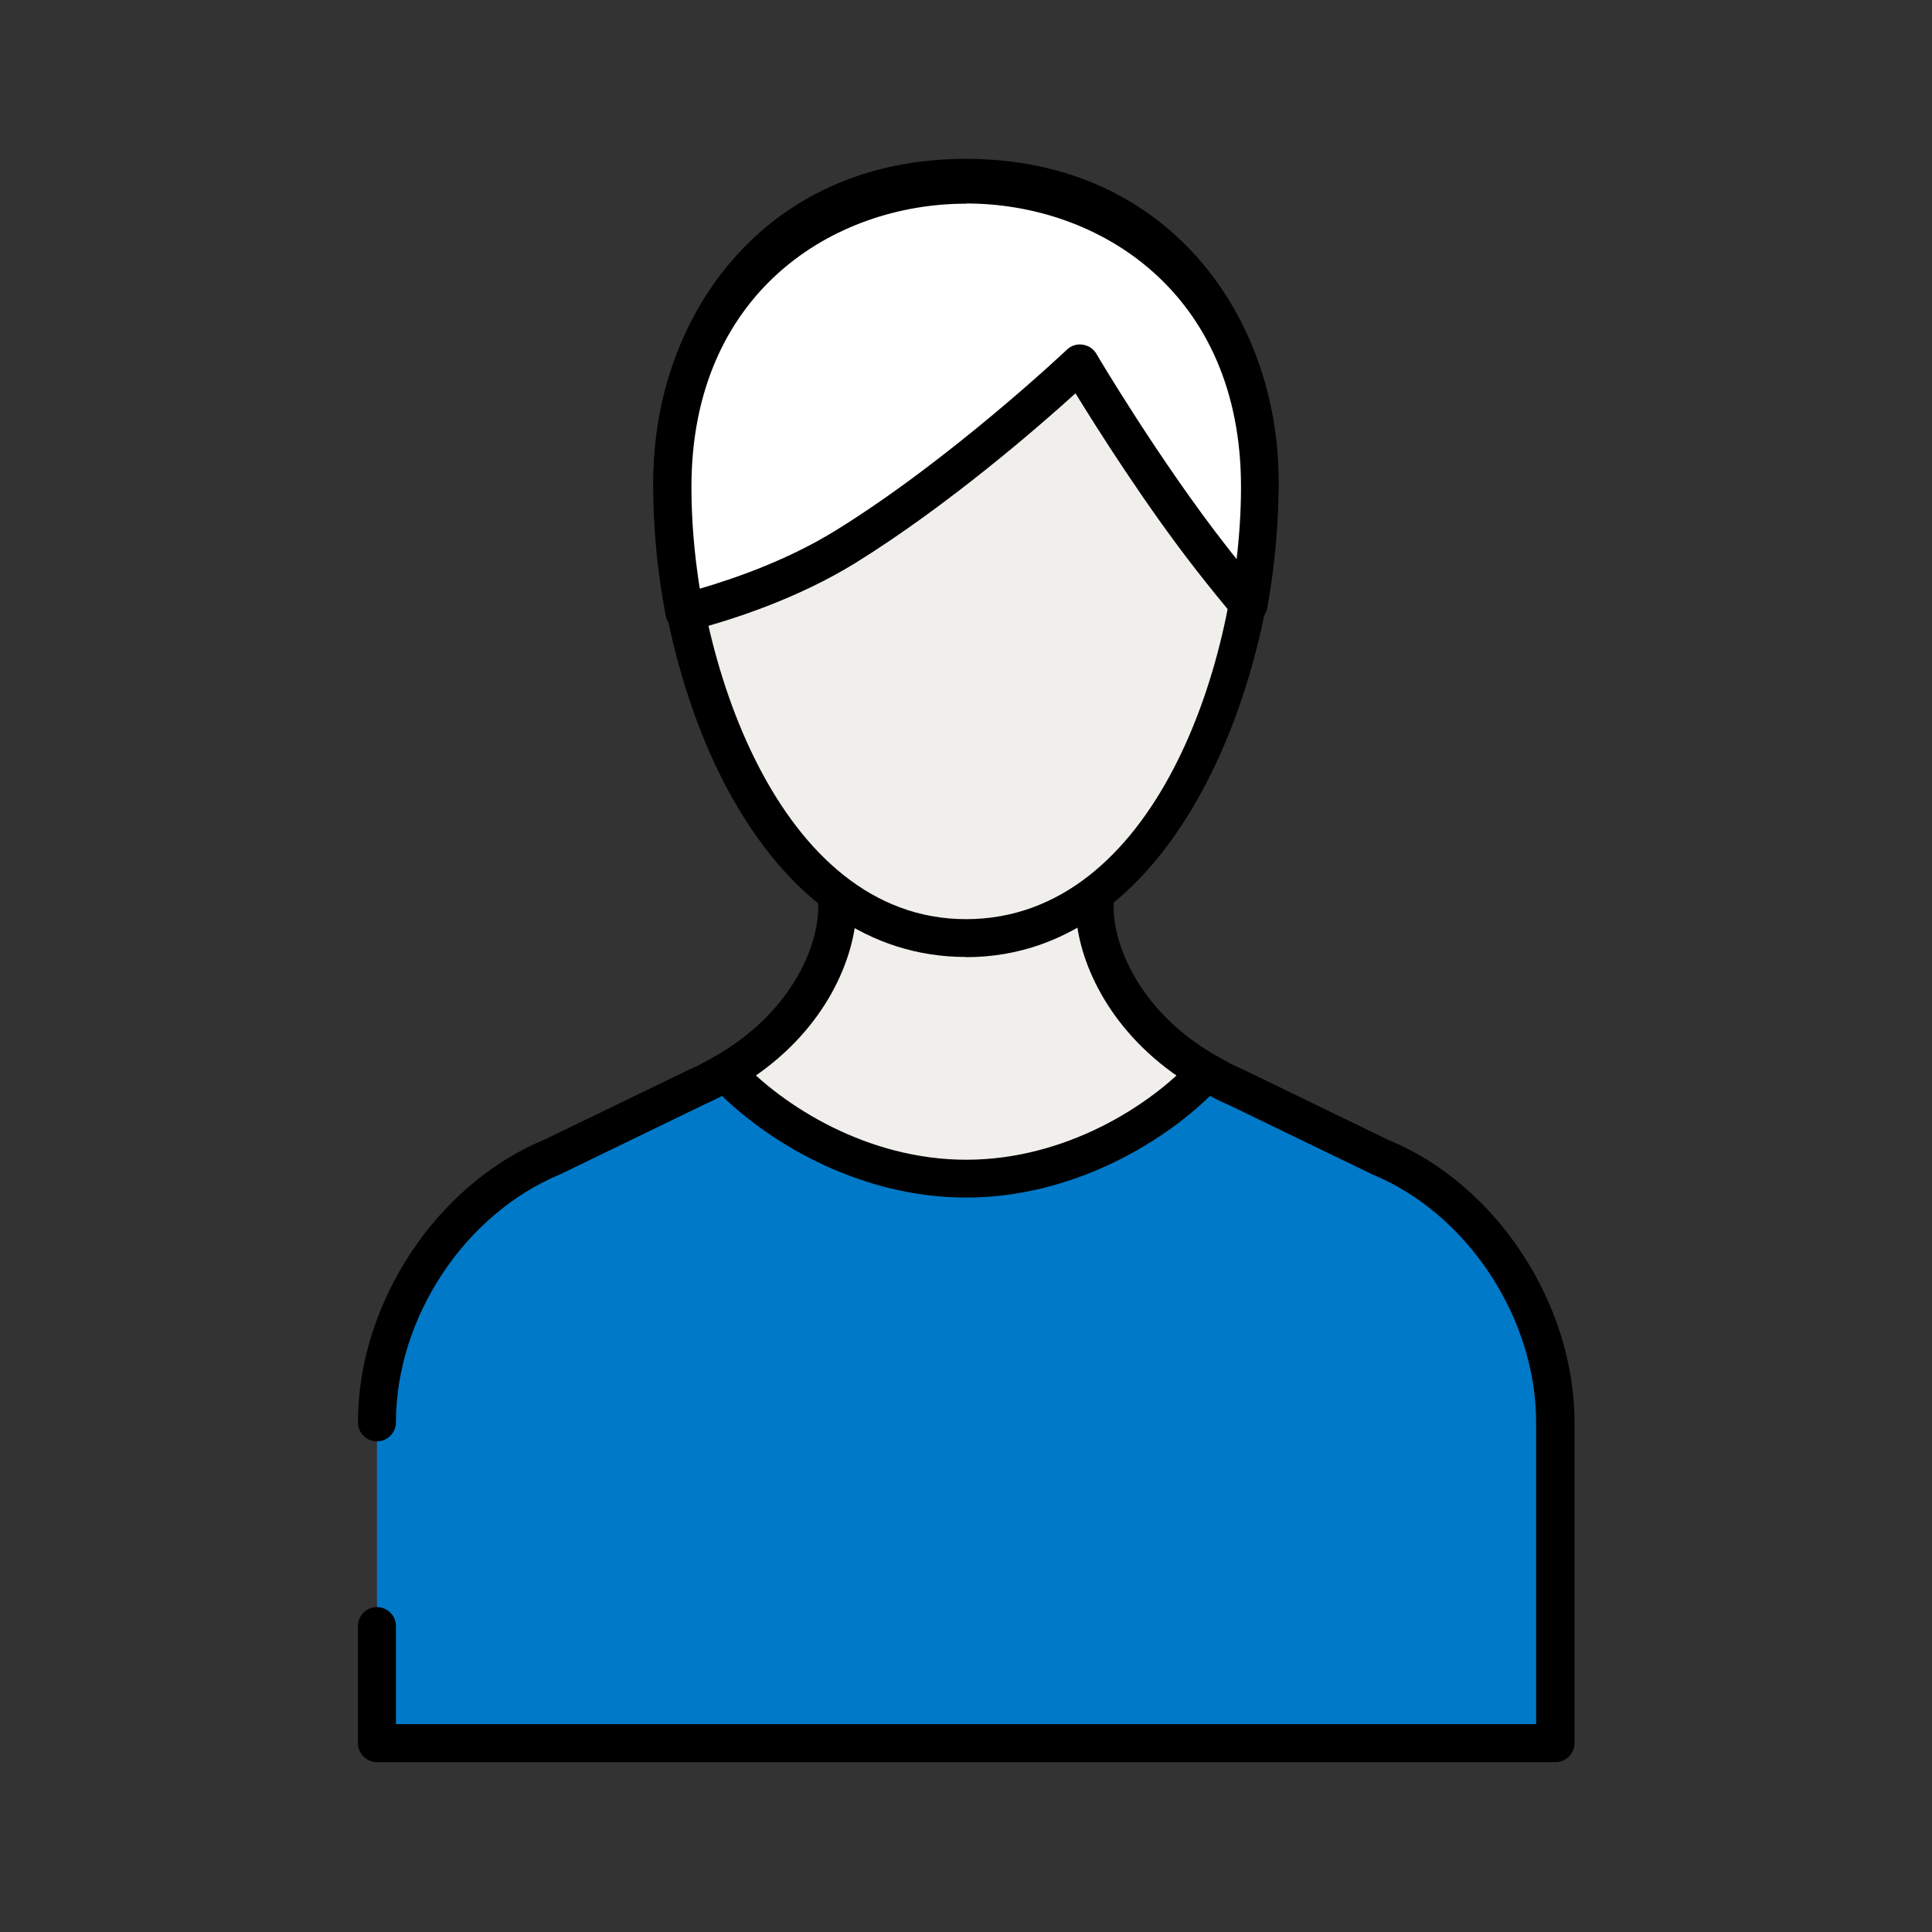
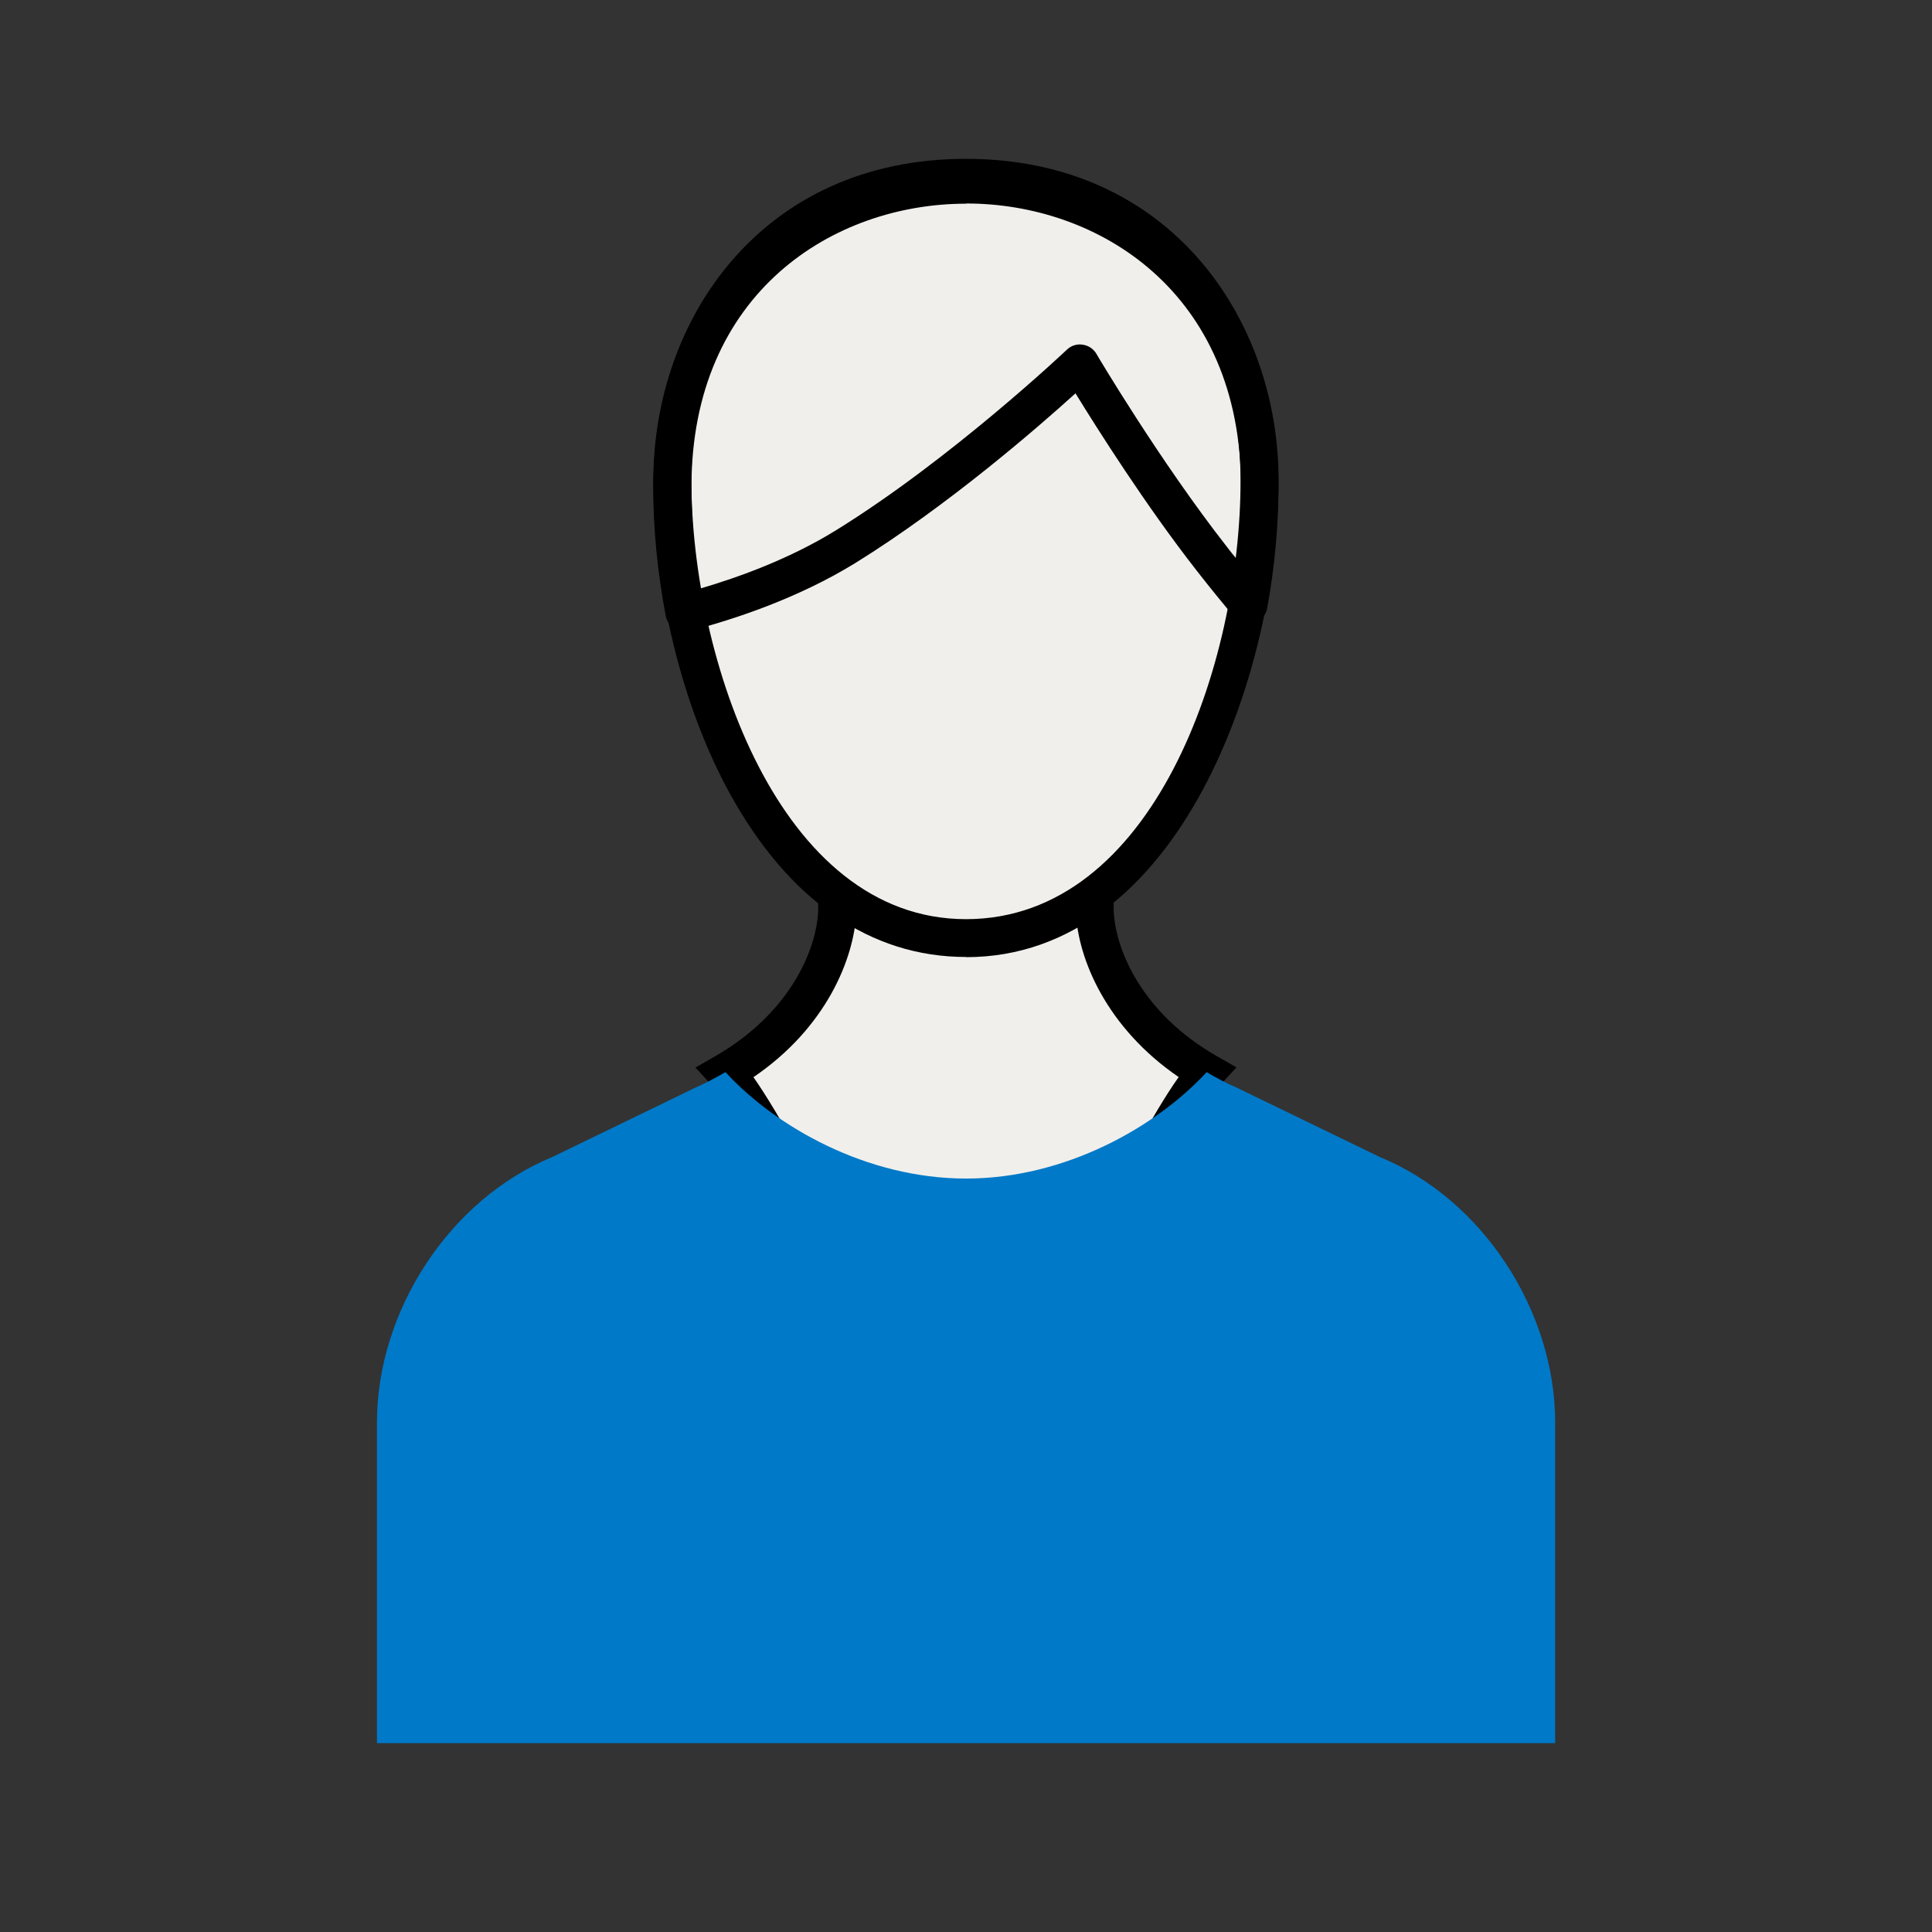
<svg xmlns="http://www.w3.org/2000/svg" width="61" height="61" viewBox="0 0 61 61" fill="none">
  <rect x="0" y="0" width="61" height="61" fill="#333333" stroke="none" />
  <path d="M34.568 28.775V25.751H26.438V28.775C26.372 30.263 25.376 32.429 22.91 33.851C24.494 35.567 27.356 42.887 30.506 42.887C33.656 42.887 36.518 35.567 38.102 33.851C35.636 32.429 34.64 30.263 34.574 28.775H34.568Z" fill="#F1EFEB" />
  <path d="M30.501 43.493C27.957 43.493 25.845 39.833 24.147 36.893C23.505 35.783 22.899 34.733 22.467 34.259L21.957 33.707L22.605 33.335C24.897 32.009 25.779 30.041 25.833 28.751V25.151H35.163V28.763C35.223 30.047 36.105 32.015 38.391 33.329L39.039 33.701L38.529 34.253C38.097 34.721 37.491 35.771 36.849 36.887C35.151 39.827 33.039 43.487 30.495 43.487L30.501 43.493ZM23.787 34.007C24.201 34.595 24.669 35.399 25.185 36.293C26.649 38.825 28.647 42.293 30.501 42.293C32.355 42.293 34.353 38.825 35.817 36.293C36.333 35.399 36.795 34.595 37.215 34.007C34.935 32.447 34.035 30.275 33.969 28.805V28.781V26.357H27.039V28.781C26.973 30.275 26.079 32.453 23.793 34.007H23.787Z" fill="black" />
  <path d="M11.902 51.341V55.037H49.102V44.909C49.102 41.411 46.828 37.871 43.57 36.533L39.04 34.337C38.698 34.193 38.392 34.025 38.098 33.851C36.514 35.567 33.652 37.211 30.502 37.211C27.352 37.211 24.49 35.573 22.906 33.851C22.612 34.019 22.306 34.187 21.964 34.337L17.434 36.533C14.176 37.877 11.902 41.411 11.902 44.909" fill="#0079C8" />
-   <path d="M49.101 55.637H11.901C11.571 55.637 11.301 55.367 11.301 55.037V51.341C11.301 51.011 11.571 50.741 11.901 50.741C12.231 50.741 12.501 51.011 12.501 51.341V54.437H48.501V44.909C48.501 41.609 46.329 38.321 43.341 37.085L38.775 34.877C38.577 34.793 38.379 34.697 38.205 34.601C36.609 36.155 33.777 37.811 30.501 37.811C27.225 37.811 24.393 36.149 22.797 34.601C22.617 34.697 22.419 34.793 22.203 34.889L17.697 37.073C14.673 38.321 12.501 41.609 12.501 44.909C12.501 45.239 12.231 45.509 11.901 45.509C11.571 45.509 11.301 45.239 11.301 44.909C11.301 41.141 13.785 37.385 17.205 35.975L21.705 33.797C22.071 33.641 22.377 33.467 22.611 33.335C22.857 33.197 23.163 33.239 23.355 33.449C24.699 34.907 27.381 36.617 30.507 36.617C33.633 36.617 36.315 34.913 37.659 33.449C37.851 33.245 38.157 33.197 38.403 33.335C38.631 33.467 38.943 33.641 39.285 33.785L43.839 35.993C47.229 37.385 49.713 41.141 49.713 44.909V55.037C49.713 55.367 49.443 55.637 49.113 55.637H49.101Z" fill="black" />
  <path d="M39.77 15.155C39.77 21.509 36.513 29.615 30.5 29.615C24.488 29.615 21.23 21.515 21.23 15.155C21.23 8.795 25.881 5.609 30.5 5.609C35.12 5.609 39.77 8.795 39.77 15.155Z" fill="#F1EFEB" />
  <path d="M30.499 30.215C27.481 30.215 24.907 28.433 23.047 25.061C21.535 22.313 20.629 18.611 20.629 15.161C20.629 10.121 24.019 5.015 30.499 5.015C36.979 5.015 40.369 10.115 40.369 15.161C40.369 21.233 37.231 30.221 30.499 30.221V30.215ZM30.499 6.215C26.323 6.215 21.829 9.011 21.829 15.161C21.829 20.747 24.583 29.021 30.499 29.021C36.415 29.021 39.169 20.975 39.169 15.161C39.169 9.017 34.675 6.215 30.499 6.215Z" fill="black" />
-   <path d="M30.5 5.837C25.881 5.837 21.23 9.023 21.23 15.383C21.23 16.661 21.363 18.011 21.614 19.349C22.983 18.995 24.945 18.347 26.703 17.261C30.422 14.963 34.094 11.483 34.094 11.483C34.094 11.483 36.093 14.873 38.258 17.645C38.697 18.209 39.087 18.689 39.428 19.097C39.657 17.843 39.77 16.583 39.77 15.383C39.77 9.029 35.12 5.837 30.5 5.837Z" fill="white" />
  <path d="M21.615 19.943C21.501 19.943 21.393 19.913 21.291 19.847C21.153 19.757 21.051 19.613 21.021 19.451C20.757 18.071 20.625 16.697 20.625 15.377C20.625 10.337 24.015 5.231 30.495 5.231C36.975 5.231 40.365 10.331 40.365 15.377C40.365 16.619 40.245 17.903 40.011 19.199C39.969 19.427 39.801 19.613 39.573 19.673C39.345 19.733 39.111 19.655 38.961 19.475C38.619 19.061 38.223 18.581 37.779 18.011C36.171 15.953 34.647 13.541 33.957 12.419C32.793 13.475 29.937 15.959 27.015 17.771C25.185 18.899 23.151 19.565 21.765 19.925C21.717 19.937 21.663 19.943 21.615 19.943ZM30.501 6.431C26.325 6.431 21.831 9.227 21.831 15.377C21.831 16.421 21.921 17.501 22.095 18.587C23.343 18.221 24.945 17.639 26.391 16.745C30.015 14.507 33.651 11.075 33.687 11.039C33.819 10.913 33.999 10.853 34.185 10.883C34.365 10.907 34.527 11.015 34.617 11.171C34.635 11.207 36.621 14.561 38.739 17.267C38.841 17.399 38.943 17.531 39.045 17.651C39.135 16.877 39.183 16.115 39.183 15.371C39.183 9.227 34.689 6.425 30.513 6.425L30.501 6.431Z" fill="black" />
</svg>